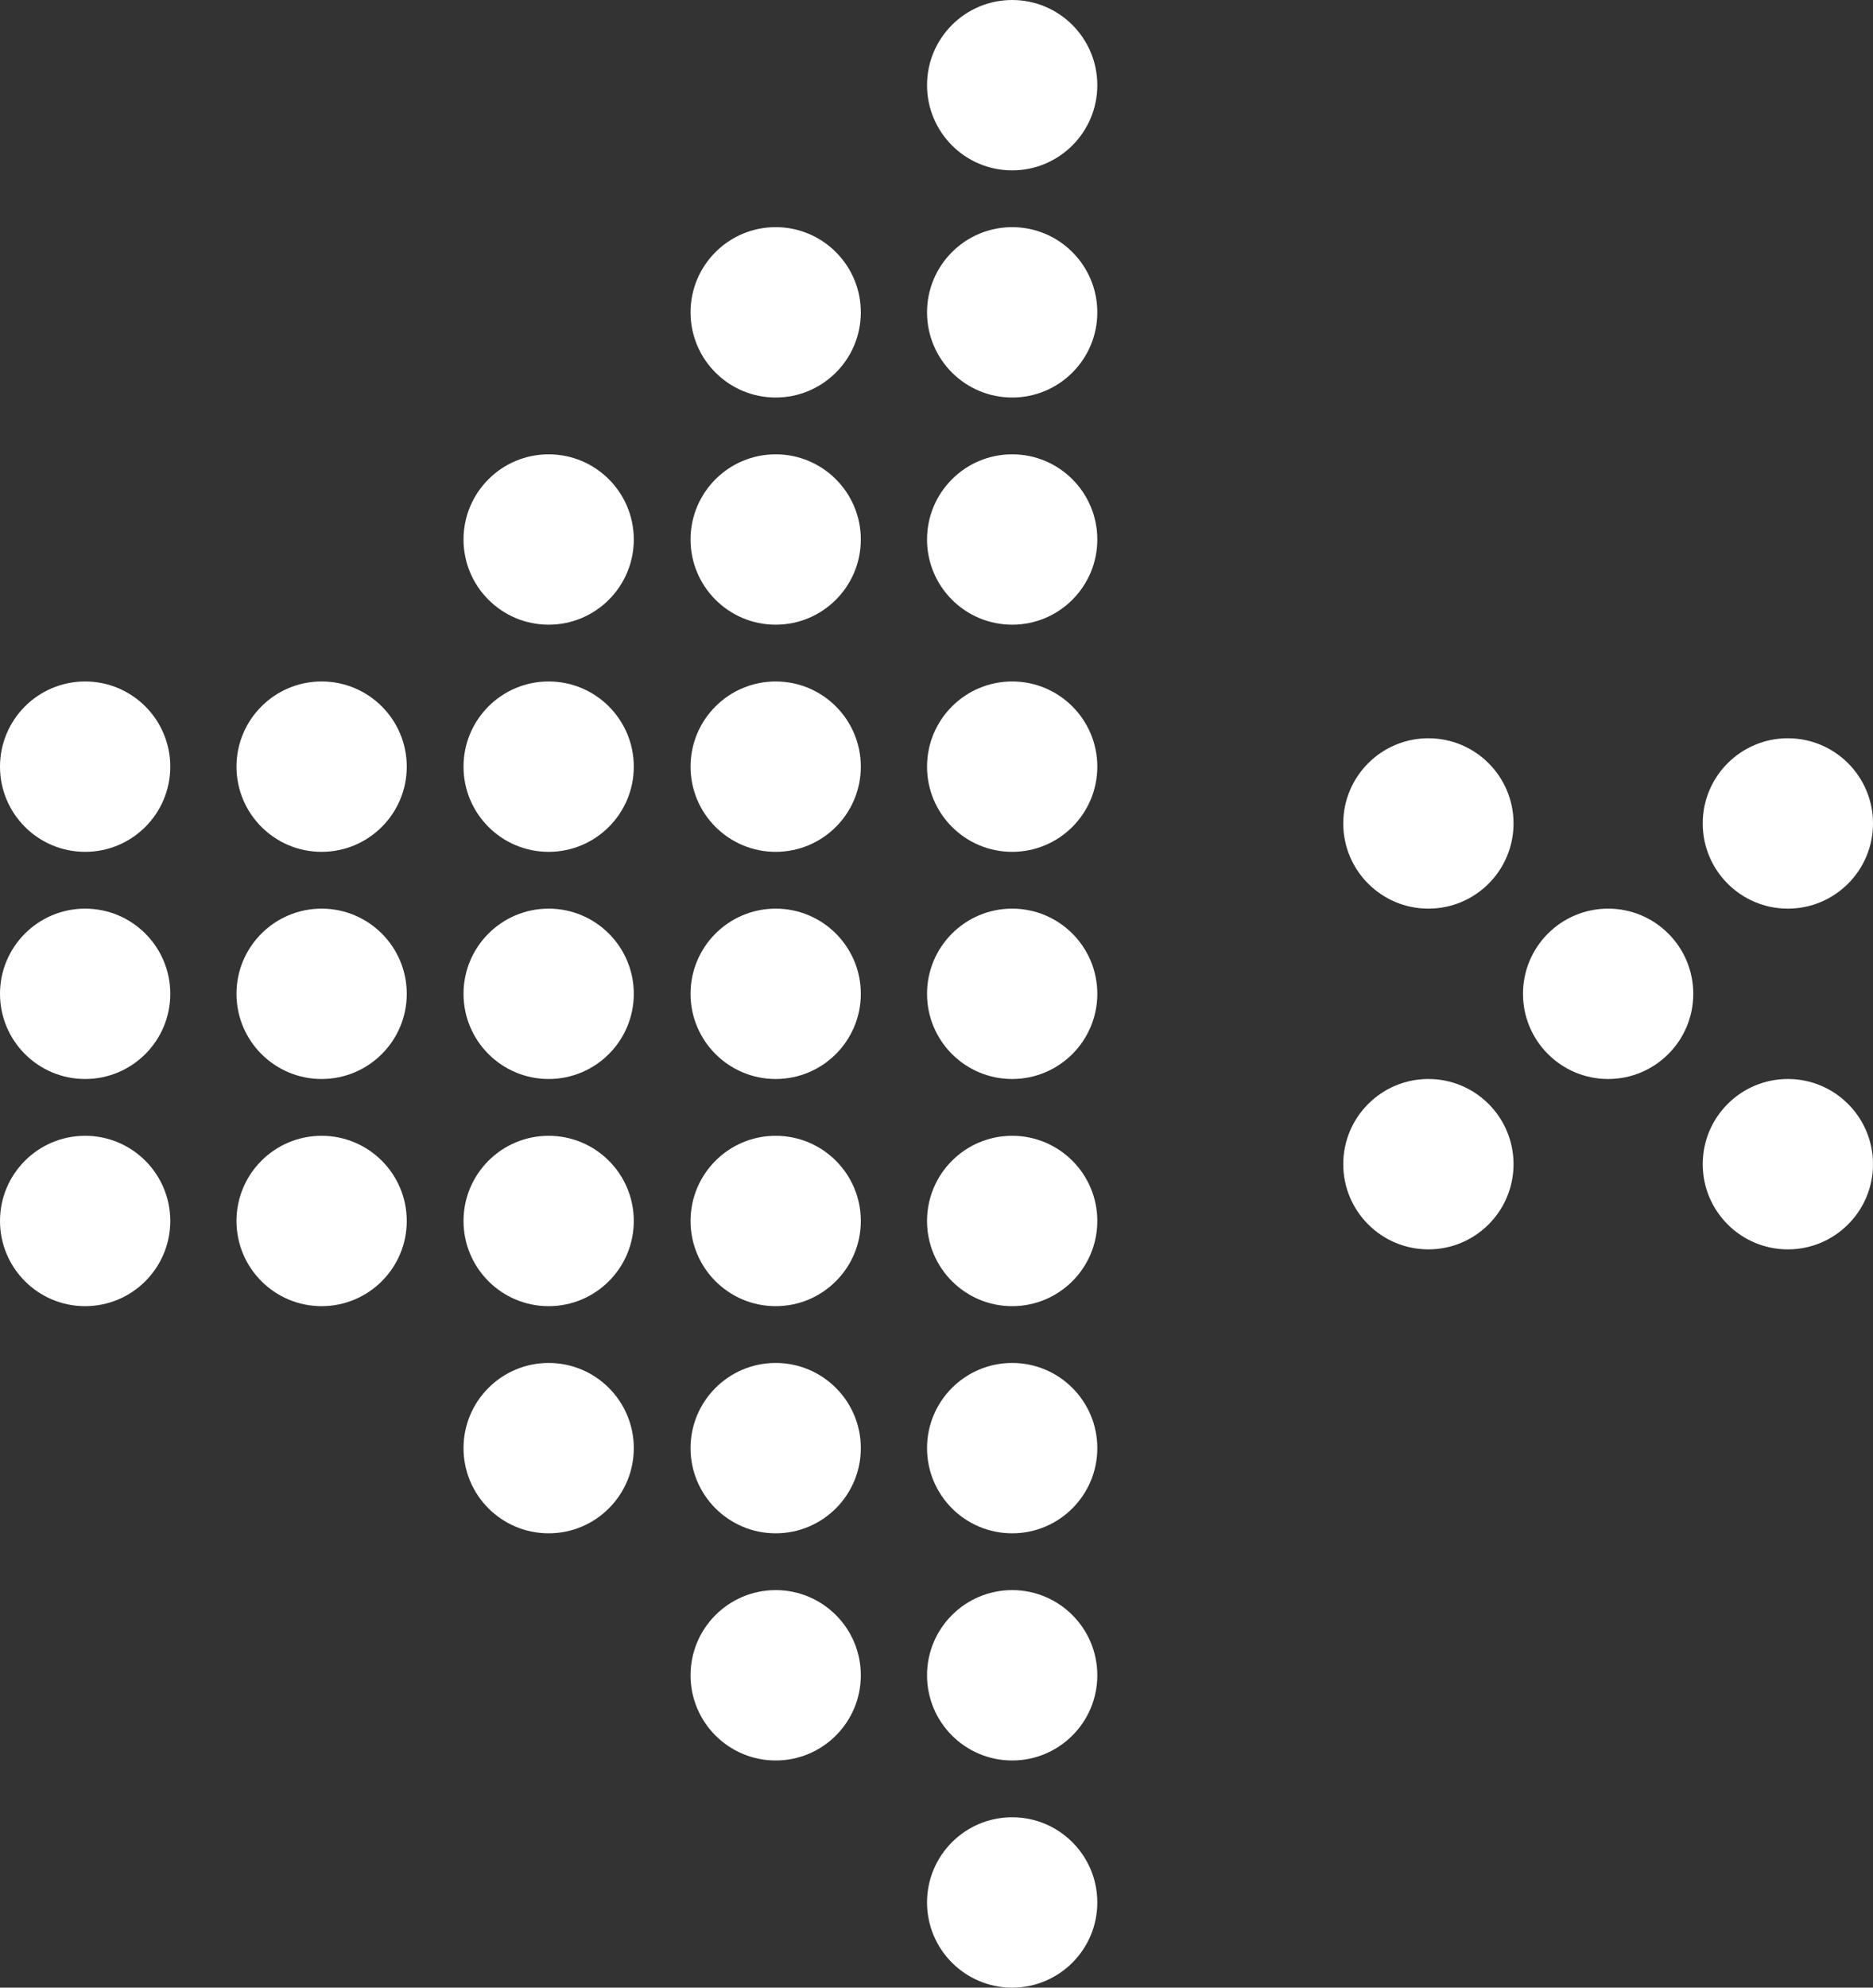
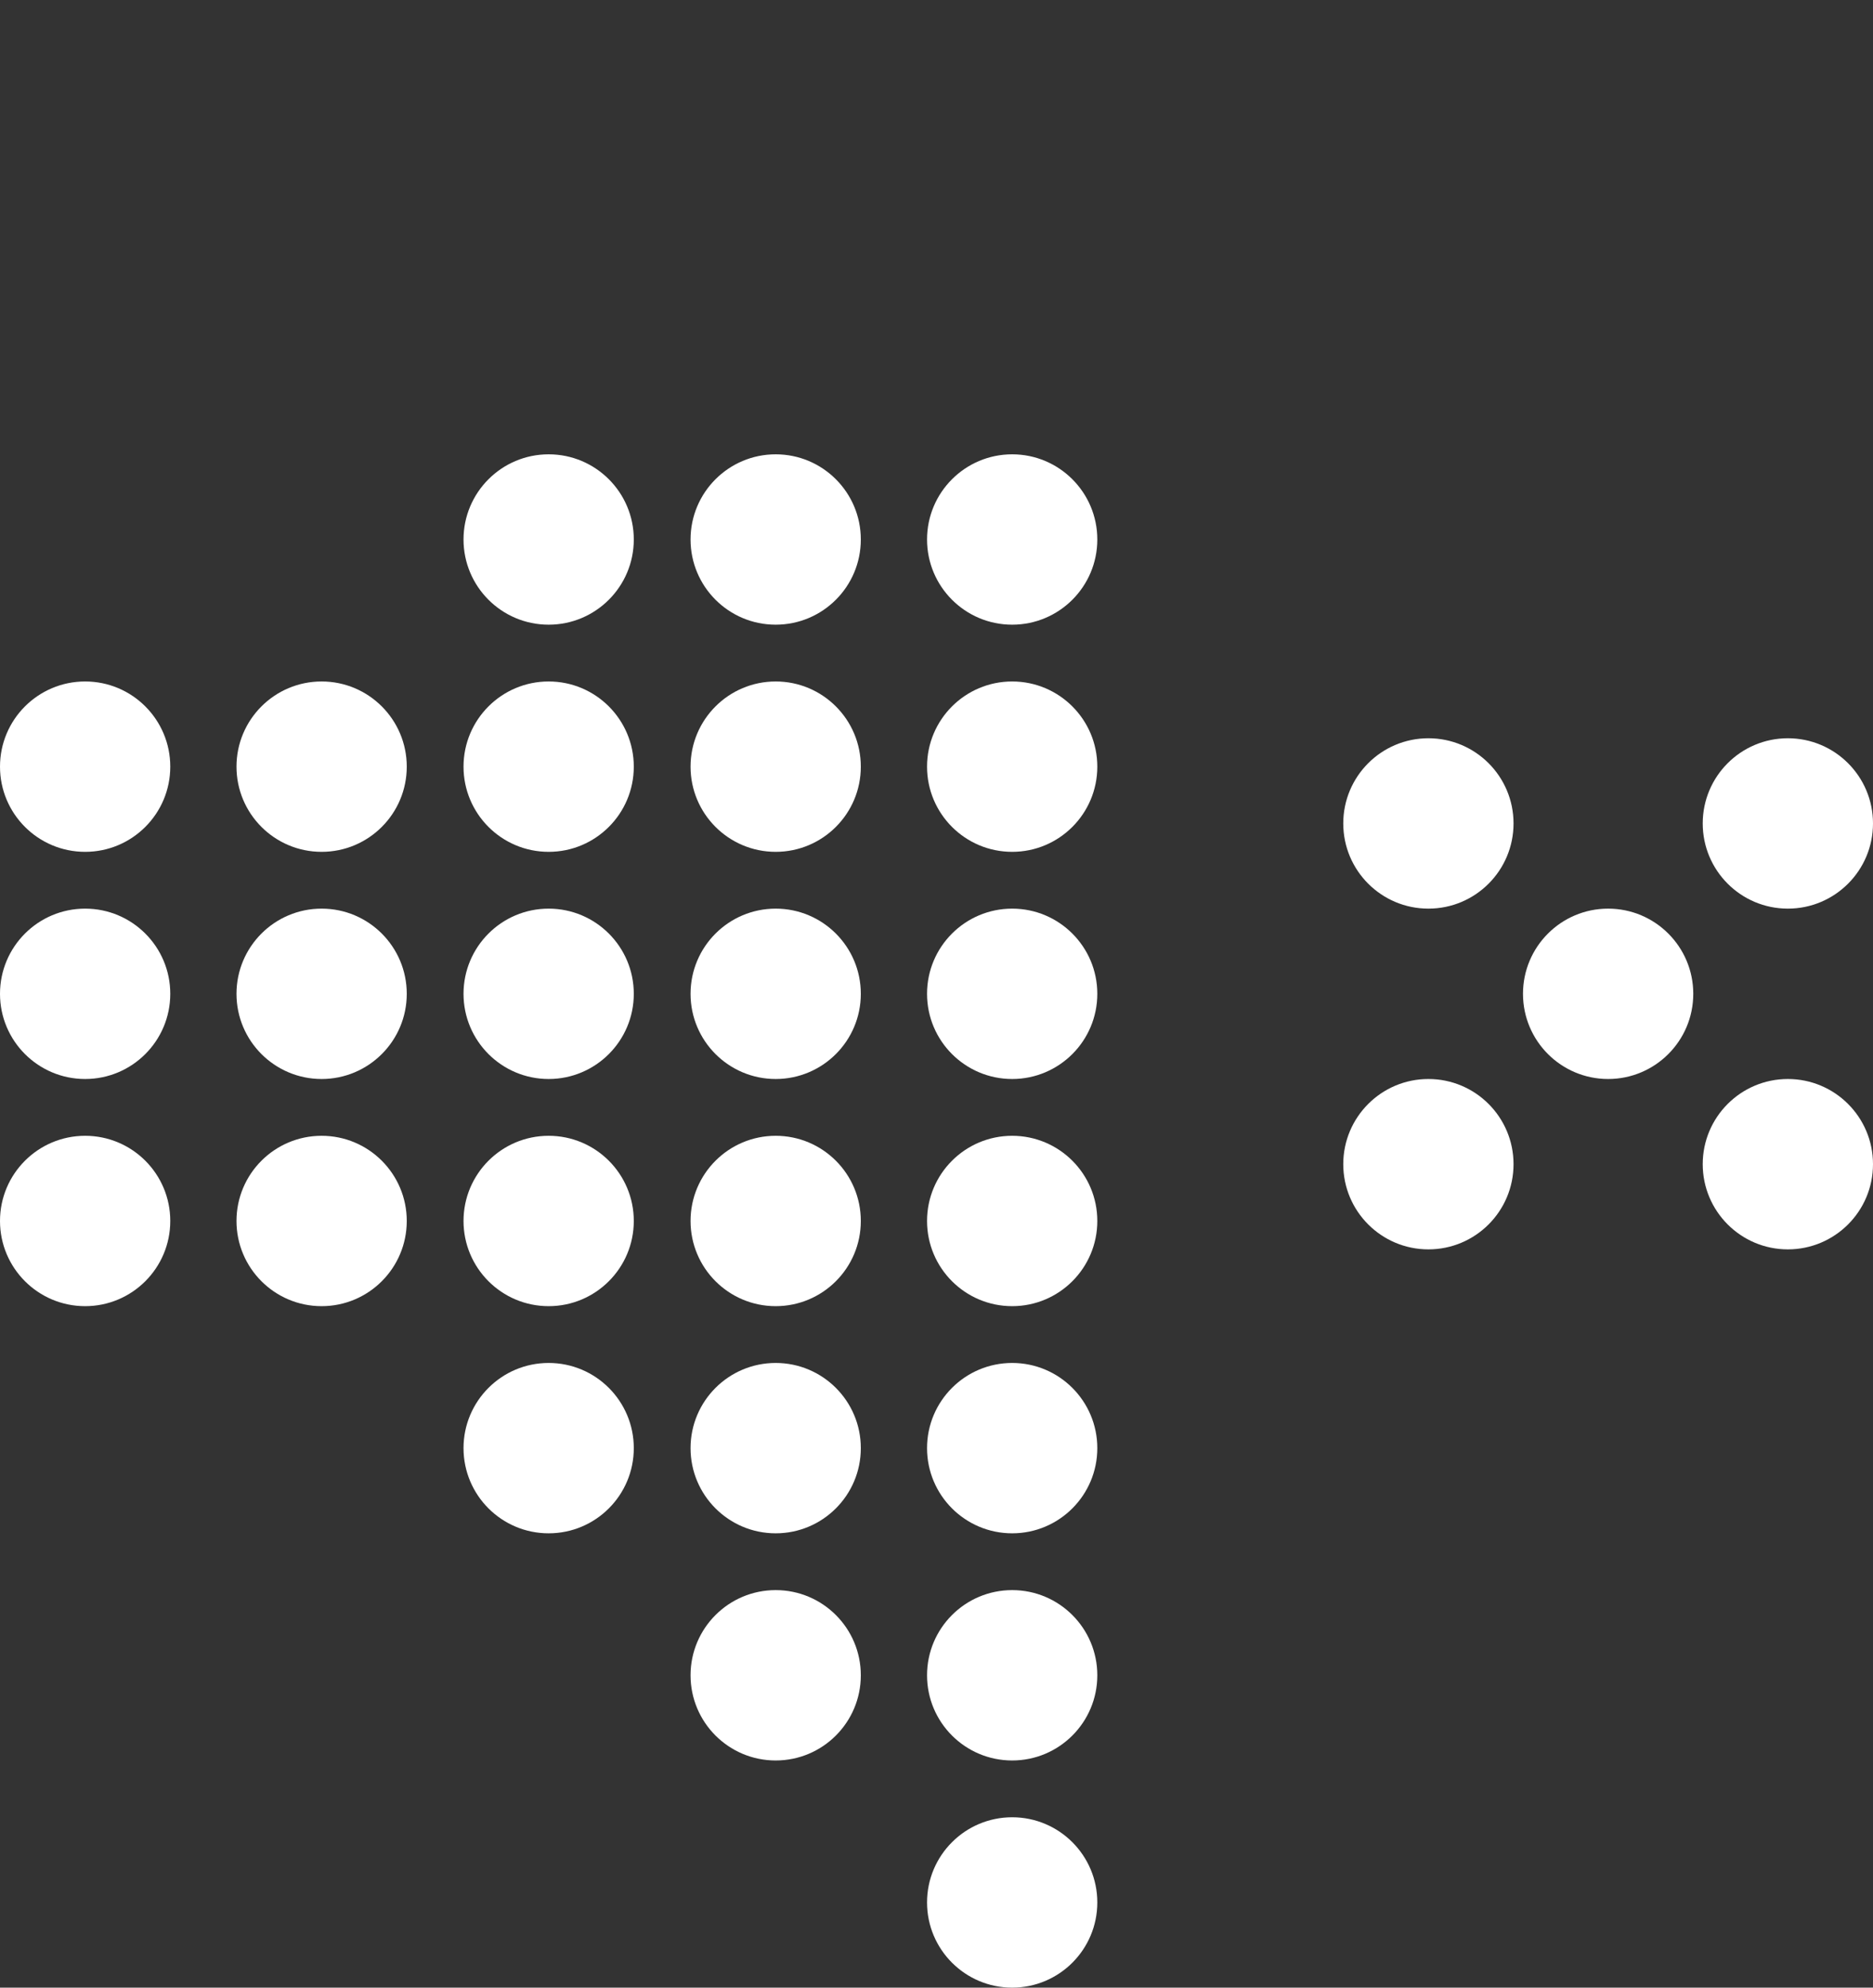
<svg xmlns="http://www.w3.org/2000/svg" width="198" height="210" viewBox="0 0 198 210" fill="none">
  <rect x="0" y="0" width="198" height="210" fill="#333333" stroke="none" />
-   <circle cx="107" cy="9" r="9" fill="white" />
-   <circle cx="107" cy="33" r="9" fill="white" />
-   <circle cx="82" cy="33" r="9" fill="white" />
  <circle cx="107" cy="57" r="9" fill="white" />
  <circle cx="82" cy="57" r="9" fill="white" />
  <circle cx="58" cy="57" r="9" fill="white" />
  <circle cx="107" cy="81" r="9" fill="white" />
  <circle cx="189" cy="87" r="9" fill="white" />
  <circle cx="189" cy="123" r="9" fill="white" />
  <circle cx="151" cy="87" r="9" fill="white" />
  <circle cx="151" cy="123" r="9" fill="white" />
  <circle cx="82" cy="81" r="9" fill="white" />
  <circle cx="58" cy="81" r="9" fill="white" />
  <circle cx="34" cy="81" r="9" fill="white" />
  <circle cx="9" cy="81" r="9" fill="white" />
  <circle cx="107" cy="105" r="9" fill="white" />
  <circle cx="170" cy="105" r="9" fill="white" />
  <circle cx="82" cy="105" r="9" fill="white" />
  <circle cx="58" cy="105" r="9" fill="white" />
  <circle cx="34" cy="105" r="9" fill="white" />
  <circle cx="9" cy="105" r="9" fill="white" />
  <circle cx="107" cy="129" r="9" fill="white" />
  <circle cx="82" cy="129" r="9" fill="white" />
  <circle cx="58" cy="129" r="9" fill="white" />
  <circle cx="34" cy="129" r="9" fill="white" />
  <circle cx="9" cy="129" r="9" fill="white" />
  <circle cx="107" cy="153" r="9" fill="white" />
  <circle cx="82" cy="153" r="9" fill="white" />
  <circle cx="58" cy="153" r="9" fill="white" />
  <circle cx="107" cy="177" r="9" fill="white" />
  <circle cx="82" cy="177" r="9" fill="white" />
  <circle cx="107" cy="201" r="9" fill="white" />
</svg>